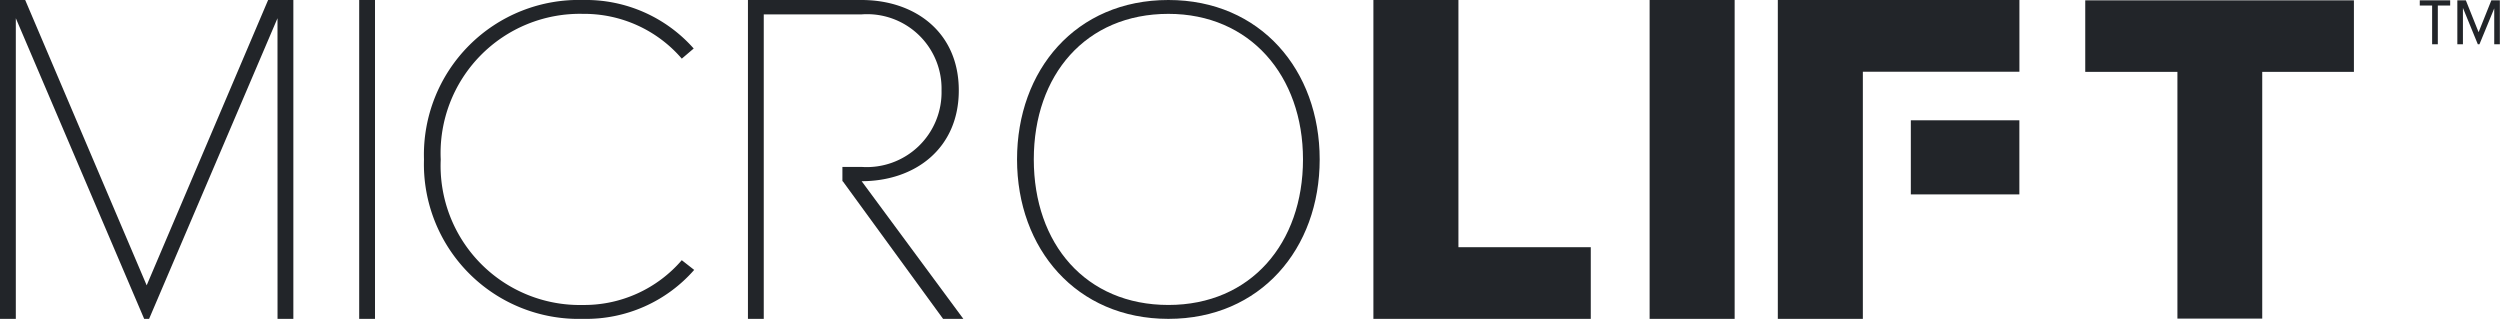
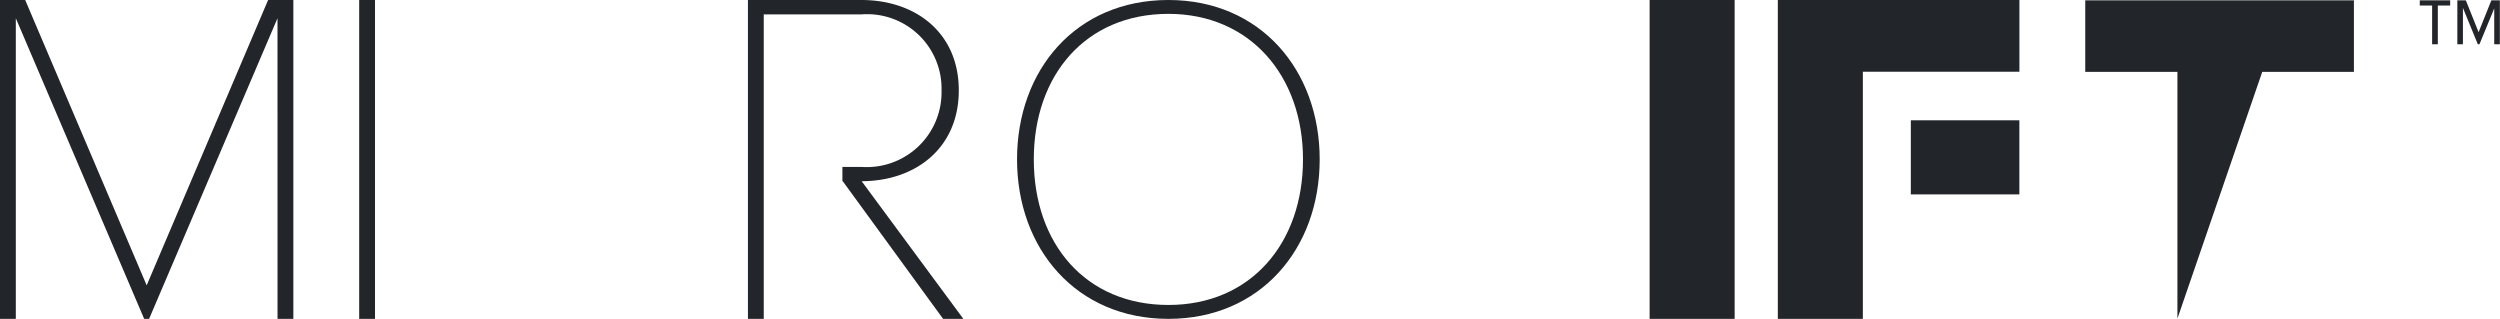
<svg xmlns="http://www.w3.org/2000/svg" id="microlift" width="117.606" height="15.001" viewBox="0 0 117.606 15.001">
  <g id="Group_24" data-name="Group 24">
    <path id="Path_100" data-name="Path 100" d="M13.054.857,7.014,15H6.782L.744.857V15H0V0H1.185L6.9,13.423,12.613,0H13.8V15h-.744Z" fill="#222529" />
    <path id="Path_101" data-name="Path 101" d="M65.43,0h.744V15H65.43Z" transform="translate(-48.533)" fill="#222529" />
-     <path id="Path_102" data-name="Path 102" d="M80.3,7.5A7.282,7.282,0,0,1,87.779,0a6.773,6.773,0,0,1,5.209,2.282l-.56.477A6.059,6.059,0,0,0,87.779.652,6.552,6.552,0,0,0,81.088,7.5a6.552,6.552,0,0,0,6.691,6.847,6.059,6.059,0,0,0,4.648-2.107l.584.457A6.759,6.759,0,0,1,87.779,15,7.281,7.281,0,0,1,80.3,7.5Z" transform="translate(-60.355)" fill="#222529" />
    <path id="Path_103" data-name="Path 103" d="M199.86,0c4.333,0,7.117,3.3,7.117,7.5S204.193,15,199.86,15s-7.12-3.3-7.12-7.5S195.5,0,199.86,0Zm0,.652c-3.884,0-6.332,2.87-6.332,6.847s2.448,6.847,6.332,6.847,6.332-2.912,6.332-6.847S203.7.652,199.86.652Z" transform="translate(-144.896)" fill="#222529" />
-     <path id="Path_104" data-name="Path 104" d="M259.863,15V0h4V11.629h6.226V15H259.86Z" transform="translate(-195.255)" fill="#222529" />
    <path id="Path_105" data-name="Path 105" d="M311.46,15V0h4V15Z" transform="translate(-233.858)" fill="#222529" />
-     <path id="Path_106" data-name="Path 106" d="M399.266,15.032V3.427H394.93V.06h12.639V3.427h-4.313V15.032Z" transform="translate(-296.835 -0.045)" fill="#222529" />
+     <path id="Path_106" data-name="Path 106" d="M399.266,15.032V3.427H394.93V.06h12.639V3.427h-4.313Z" transform="translate(-296.835 -0.045)" fill="#222529" />
    <path id="Path_107" data-name="Path 107" d="M146.863,8.524c2.51,0,4.576-1.53,4.576-4.272S149.373,0,146.863,0H141.52V15h.744V.677h4.6a3.5,3.5,0,0,1,3.763,3.575,3.519,3.519,0,0,1-3.763,3.6h-.9v.675h.018L150.7,15h.953l-4.785-6.477Z" transform="translate(-106.335 0)" fill="#222529" />
    <g id="Group_23" data-name="Group 23" transform="translate(83.633)">
      <rect id="Rectangle_37" data-name="Rectangle 37" width="5.106" height="3.486" transform="translate(6.257 5.659)" fill="#222529" />
      <path id="Path_108" data-name="Path 108" d="M338.93,0V15h4V9.086h0V5.714h0V3.375h7.365V0Z" transform="translate(-338.93)" fill="#222529" />
    </g>
  </g>
  <path id="Path_109" data-name="Path 109" d="M456.715,2.126h-.264V.305h-.581V.06H457.3V.305h-.581V2.126Zm2.668-1.71-.705,1.71H458.6L457.9.416v1.71h-.263V.06h.4l.6,1.5.6-1.5h.4V2.126h-.264V.416Z" transform="translate(-342.038 -0.045)" fill="#222529" />
</svg>